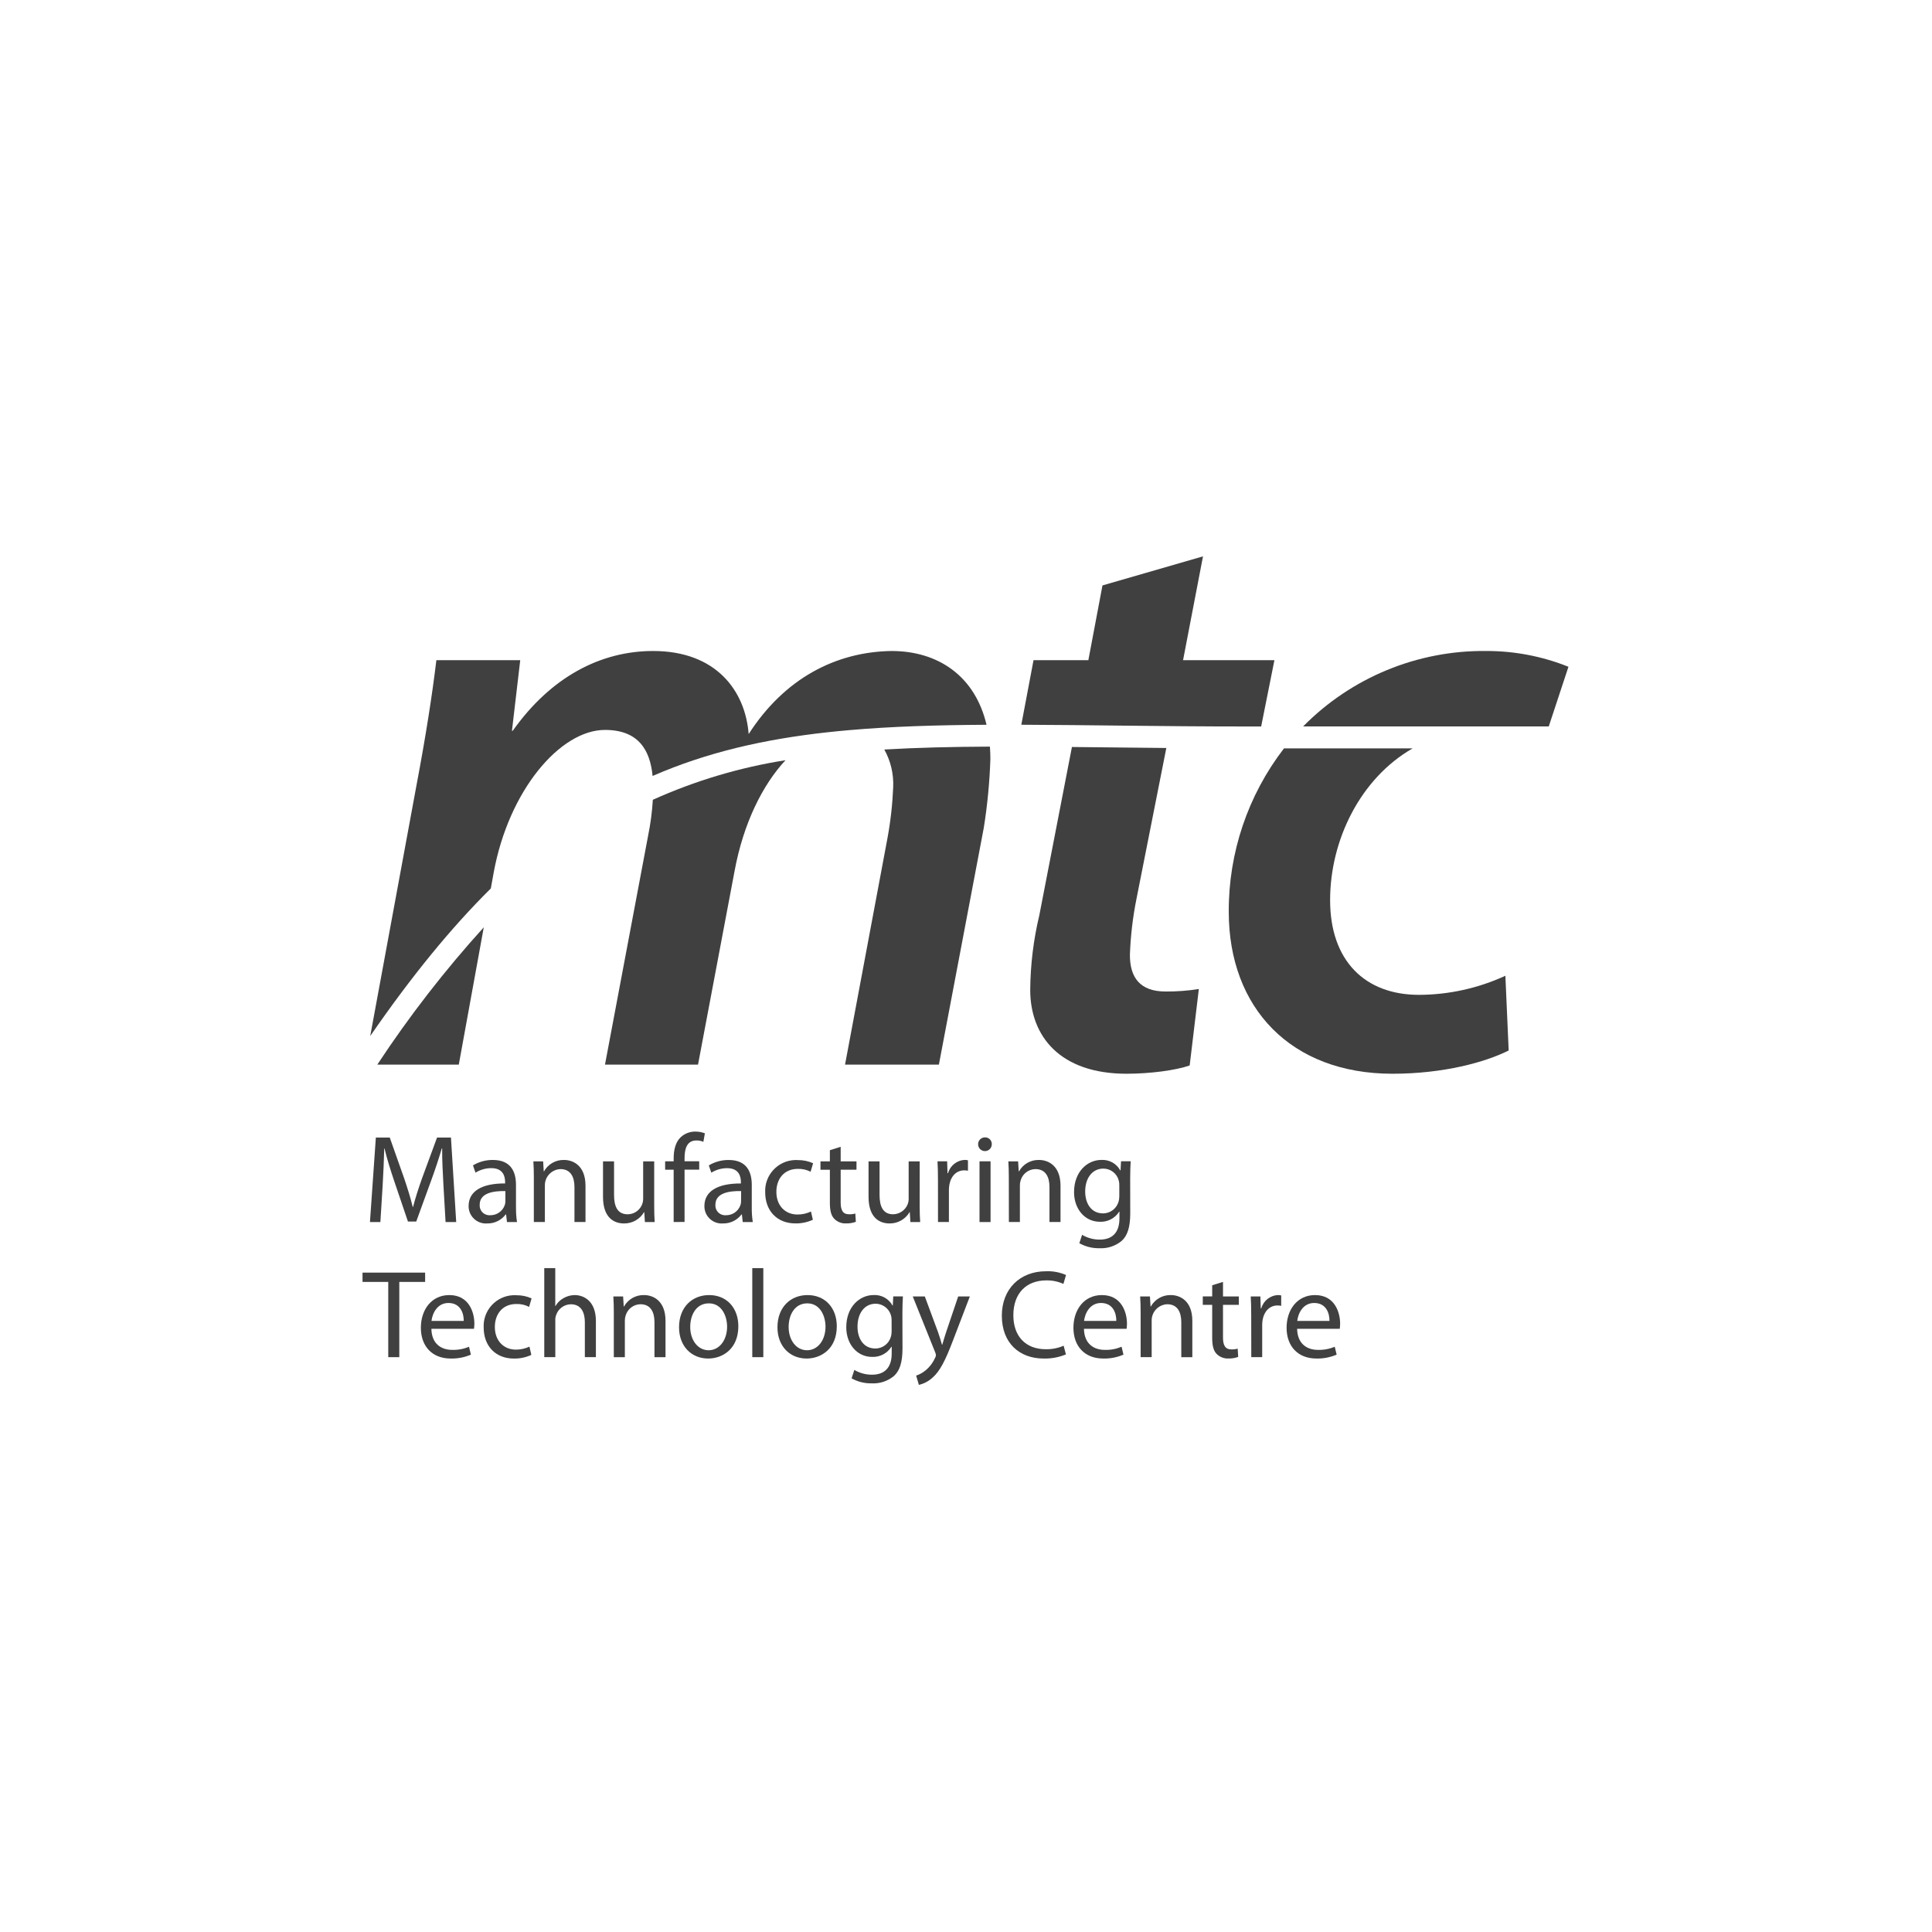
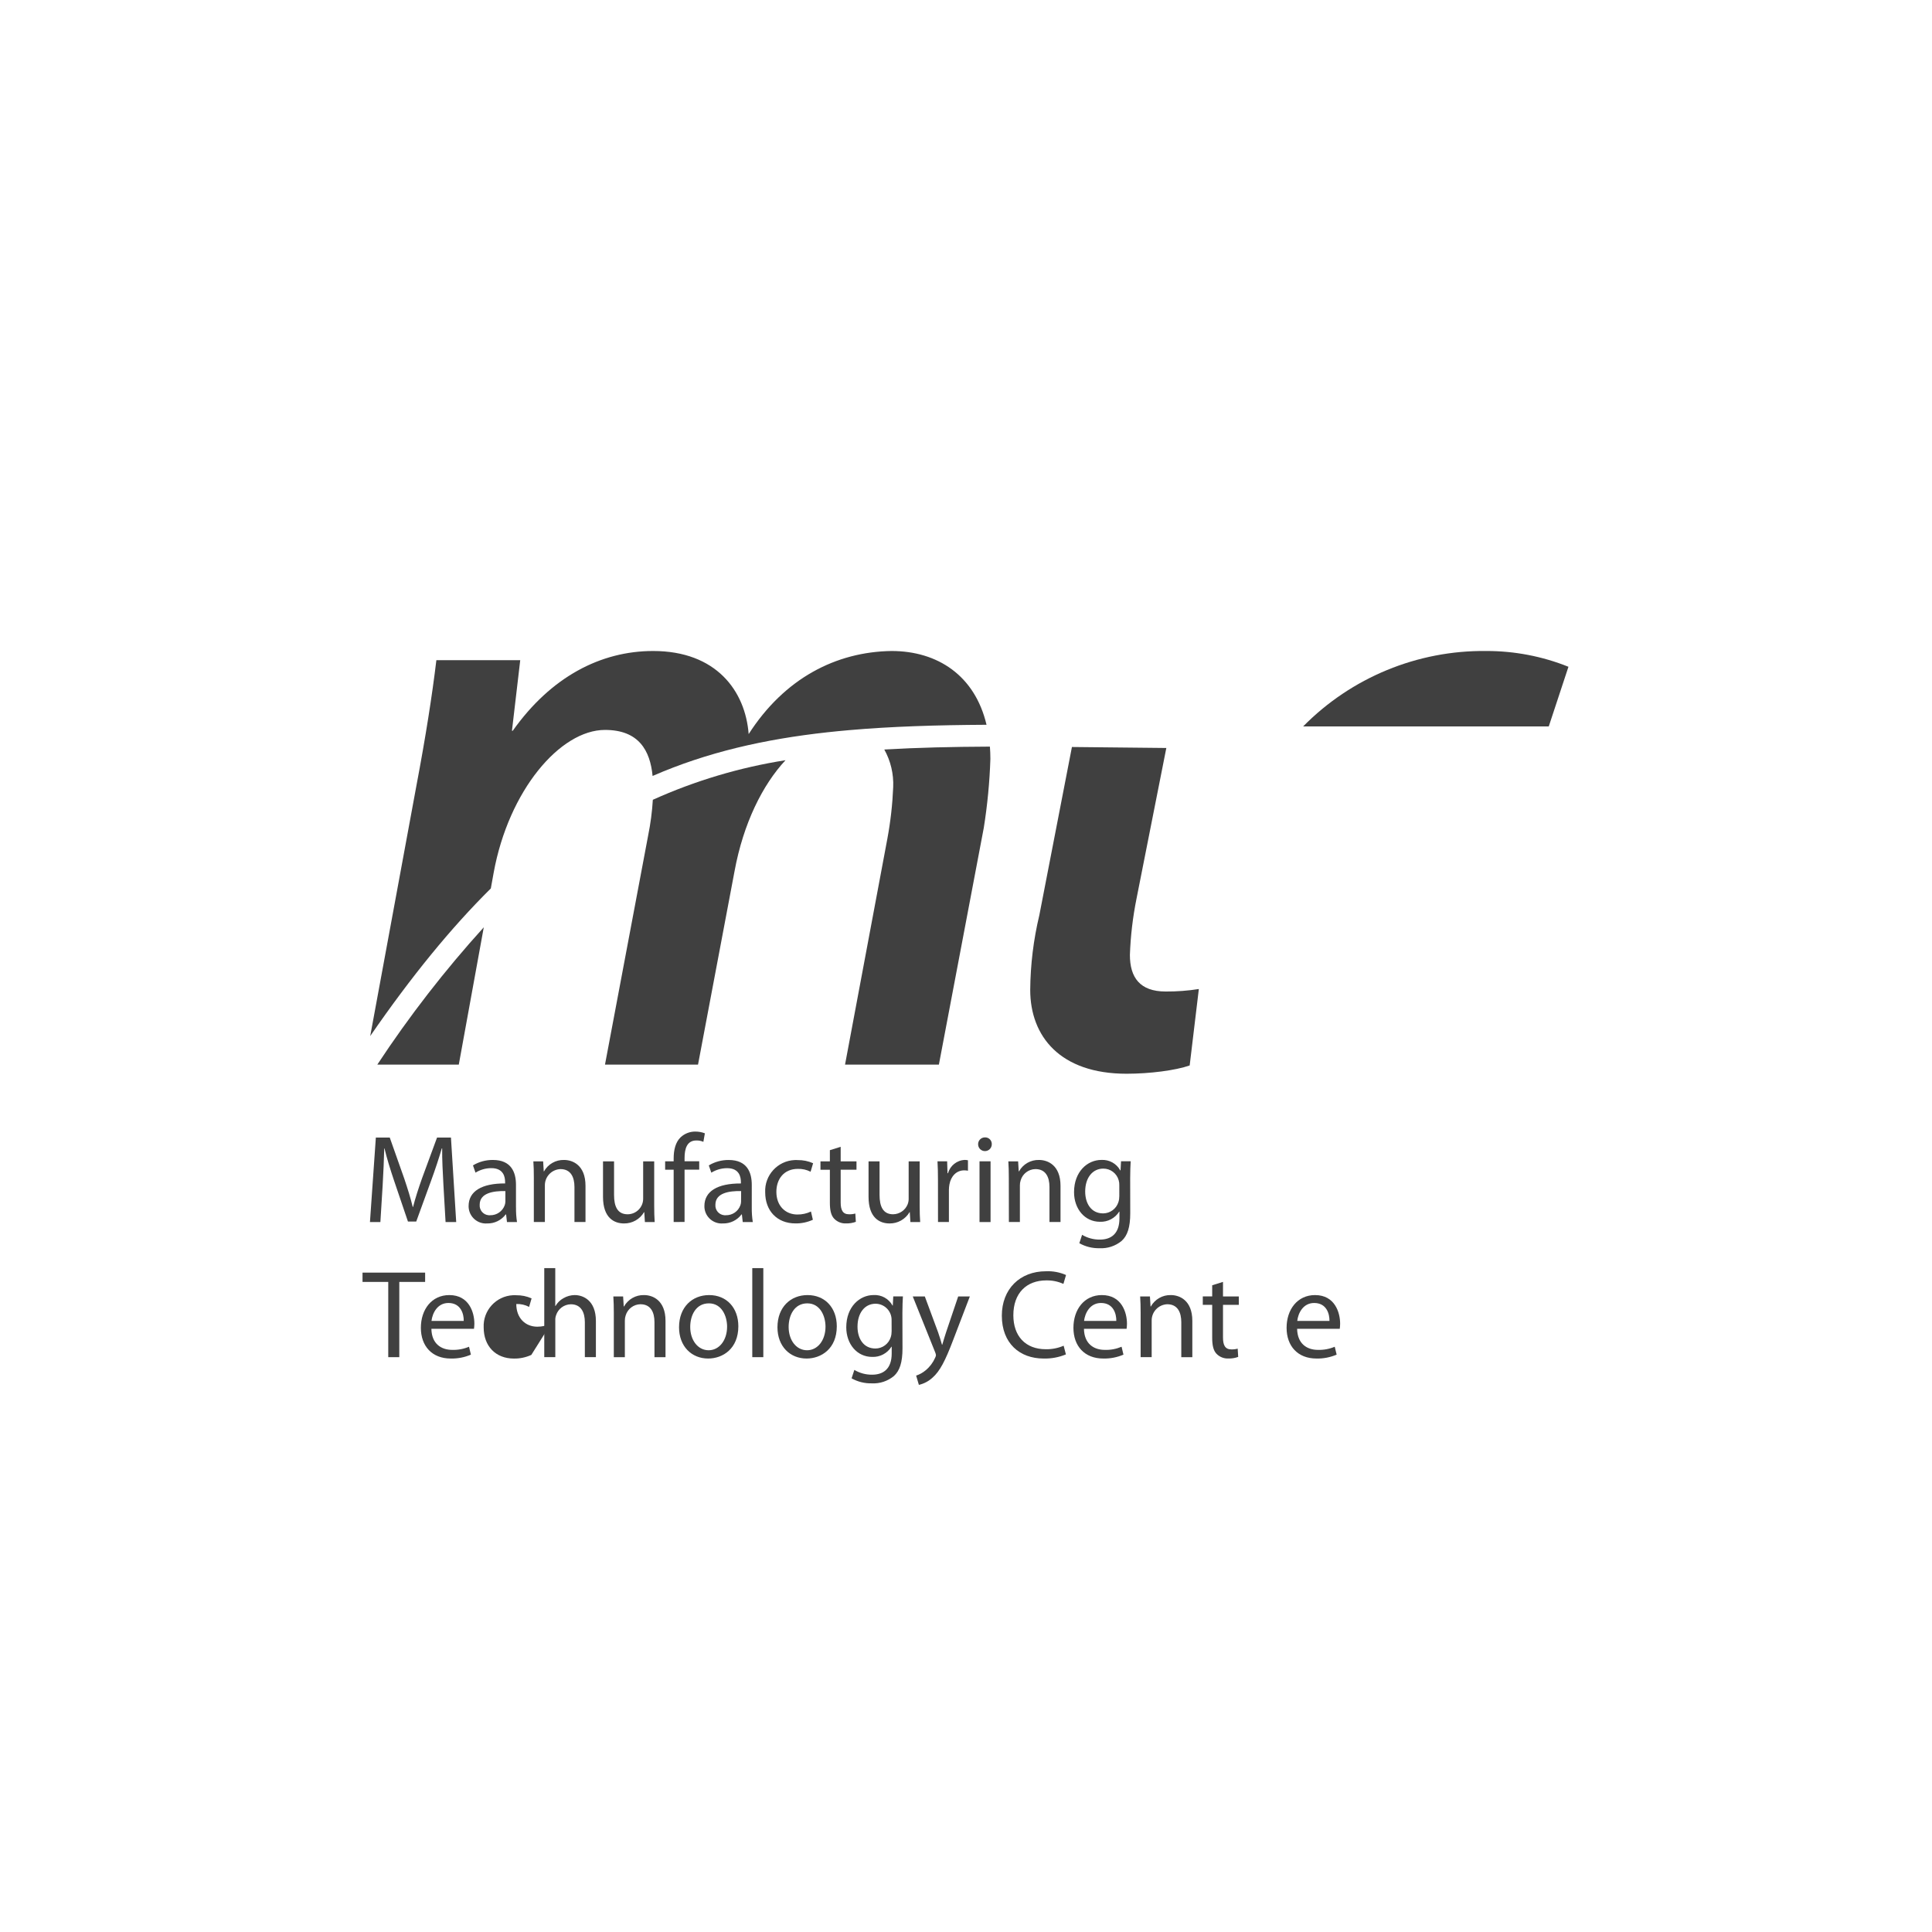
<svg xmlns="http://www.w3.org/2000/svg" xmlns:xlink="http://www.w3.org/1999/xlink" version="1.1" id="Layer_1" x="0px" y="0px" viewBox="0 0 566.93 566.93" style="enable-background:new 0 0 566.93 566.93;" xml:space="preserve">
  <style type="text/css">
	.st0{clip-path:url(#SVGID_00000048484436234967812110000014968997340007086003_);}
	.st1{fill:#404040;}
	.st2{clip-path:url(#SVGID_00000163781462562628809830000012159317412728442517_);}
	.st3{clip-path:url(#SVGID_00000080200951928184762570000017984010179387106432_);}
	.st4{clip-path:url(#SVGID_00000181081179671382497150000012275995395631001765_);}
	.st5{clip-path:url(#SVGID_00000044179955000876068450000000531149720766398388_);}
	.st6{clip-path:url(#SVGID_00000091730976675623761020000007725493227555494304_);}
	.st7{clip-path:url(#SVGID_00000176033031284521992130000008422001892180868236_);}
	.st8{clip-path:url(#SVGID_00000099645178076791816690000003778411863334980236_);}
	.st9{clip-path:url(#SVGID_00000011751970291945189980000003728665344058143616_);}
	.st10{clip-path:url(#SVGID_00000137821890731141523330000005299125158066425776_);}
	.st11{clip-path:url(#SVGID_00000066505950781145210220000005452506199659935892_);}
	.st12{clip-path:url(#SVGID_00000165206536618669805090000016872955387645242007_);}
	.st13{clip-path:url(#SVGID_00000007392507292237628840000011650896265986359740_);}
	.st14{clip-path:url(#SVGID_00000062901040229378191420000002632917390627971993_);}
	.st15{clip-path:url(#SVGID_00000175294867830998789490000006869355323714347909_);}
	.st16{clip-path:url(#SVGID_00000139972758323384298630000010531712818342290315_);}
	.st17{clip-path:url(#SVGID_00000152224757733061322200000001607959187444513696_);}
	.st18{clip-path:url(#SVGID_00000183248776771031975220000012750810725138754462_);}
	.st19{clip-path:url(#SVGID_00000093166321351804089080000009859088092629943458_);}
	.st20{clip-path:url(#SVGID_00000145036648375689789600000010409469148592693130_);}
	.st21{clip-path:url(#SVGID_00000170278360996875865050000017668331646669601976_);}
	.st22{clip-path:url(#SVGID_00000167398619677892237980000000803038395561934219_);}
	.st23{clip-path:url(#SVGID_00000084512994501795717810000008661392357852353976_);}
	.st24{clip-path:url(#SVGID_00000165951517482684315950000009281208413746016940_);}
	.st25{clip-path:url(#SVGID_00000023990504197483496170000014863554445112291501_);}
	.st26{clip-path:url(#SVGID_00000043430507216982699280000007863073839468283583_);}
	.st27{clip-path:url(#SVGID_00000148656087012492216390000004787823380169182130_);}
	.st28{clip-path:url(#SVGID_00000095324129759979992000000003379145061169720980_);}
	.st29{clip-path:url(#SVGID_00000075855588087845163720000008597472384950110352_);}
	.st30{clip-path:url(#SVGID_00000103955994007396074040000016206611252661611940_);}
	.st31{clip-path:url(#SVGID_00000077324682678294371320000005161921964966043060_);}
	.st32{clip-path:url(#SVGID_00000107587278174175879720000000387890134562255508_);}
	.st33{clip-path:url(#SVGID_00000055697940721138414850000006722434705300652471_);}
	.st34{clip-path:url(#SVGID_00000134247484131577885120000005744515130987127978_);}
	.st35{clip-path:url(#SVGID_00000107569162751393800440000007329907000142483349_);}
	.st36{clip-path:url(#SVGID_00000176038545845209979720000012929887088715680944_);}
	.st37{clip-path:url(#SVGID_00000132070011282584614960000005252901463644015755_);}
</style>
  <g id="mtc-logo-2" transform="translate(-11805 -24933)">
    <g>
      <defs>
        <rect id="SVGID_1_" x="11867.25" y="24995.25" width="442.44" height="442.44" />
      </defs>
      <clipPath id="SVGID_00000080173136157903630090000017310764801862762429_">
        <use xlink:href="#SVGID_1_" style="overflow:visible;" />
      </clipPath>
      <g id="Group_1597" style="clip-path:url(#SVGID_00000080173136157903630090000017310764801862762429_);">
        <path id="Path_2678" class="st1" d="M11935.12,25280.7c-0.19-3.46-0.41-7.62-0.37-10.71h-0.11c-0.85,2.91-1.88,6.04-3.12,9.43     l-4.38,12.03h-2.43l-4.01-11.81c-1.18-3.5-2.17-6.7-2.87-9.64h-0.08c-0.07,3.09-0.25,7.25-0.47,10.96l-0.66,10.64h-3.06     l1.73-24.8h4.08l4.24,12c1.03,3.06,1.88,5.78,2.5,8.35h0.11c0.63-2.5,1.51-5.22,2.61-8.35l4.42-12h4.08l1.54,24.8h-3.12     L11935.12,25280.7z" />
      </g>
    </g>
    <g>
      <defs>
        <rect id="SVGID_00000144322189872487668430000011776509008444725180_" x="11867.25" y="24995.25" width="442.44" height="442.44" />
      </defs>
      <clipPath id="SVGID_00000165925345279291638290000012515071303893281419_">
        <use xlink:href="#SVGID_00000144322189872487668430000011776509008444725180_" style="overflow:visible;" />
      </clipPath>
      <g id="Group_1598" style="clip-path:url(#SVGID_00000165925345279291638290000012515071303893281419_);">
        <path id="Path_2679" class="st1" d="M11956.42,25287.33c-0.02,1.43,0.07,2.86,0.29,4.27h-2.94l-0.26-2.24h-0.11     c-1.28,1.71-3.31,2.7-5.44,2.65c-2.8,0.21-5.23-1.89-5.44-4.69c-0.01-0.14-0.01-0.29-0.01-0.43c0-4.31,3.83-6.66,10.71-6.62     v-0.37c0-1.47-0.41-4.12-4.05-4.12c-1.64,0-3.24,0.46-4.64,1.32l-0.74-2.13c1.76-1.06,3.79-1.61,5.85-1.59     c5.45,0,6.77,3.71,6.77,7.29V25287.33z M11953.3,25282.51c-3.53-0.07-7.54,0.55-7.54,4.01c-0.12,1.58,1.05,2.96,2.63,3.08     c0.14,0.01,0.28,0.01,0.42,0c1.93,0.05,3.67-1.15,4.31-2.98c0.11-0.33,0.17-0.68,0.18-1.03V25282.51z" />
      </g>
    </g>
    <g>
      <defs>
        <rect id="SVGID_00000010279211736614682240000005048607181941234323_" x="11867.25" y="24995.25" width="442.44" height="442.44" />
      </defs>
      <clipPath id="SVGID_00000020364885515319242660000002524984834885910709_">
        <use xlink:href="#SVGID_00000010279211736614682240000005048607181941234323_" style="overflow:visible;" />
      </clipPath>
      <g id="Group_1599" style="clip-path:url(#SVGID_00000020364885515319242660000002524984834885910709_);">
        <path id="Path_2680" class="st1" d="M11961.65,25278.61c0-1.84-0.03-3.35-0.14-4.82h2.87l0.18,2.94h0.07     c1.18-2.12,3.45-3.42,5.89-3.35c2.47,0,6.29,1.47,6.29,7.58v10.63h-3.24v-10.27c0-2.88-1.07-5.26-4.12-5.26     c-2.58,0.11-4.6,2.24-4.56,4.82v10.71h-3.24L11961.65,25278.61L11961.65,25278.61z" />
      </g>
    </g>
    <g>
      <defs>
        <rect id="SVGID_00000086658554530207257080000004664044694585940659_" x="11867.25" y="24995.25" width="442.44" height="442.44" />
      </defs>
      <clipPath id="SVGID_00000072238045508772416640000017936338071651491218_">
        <use xlink:href="#SVGID_00000086658554530207257080000004664044694585940659_" style="overflow:visible;" />
      </clipPath>
      <g id="Group_1600" style="clip-path:url(#SVGID_00000072238045508772416640000017936338071651491218_);">
        <path id="Path_2681" class="st1" d="M11996.97,25286.74c0,1.84,0.04,3.46,0.14,4.86h-2.87l-0.18-2.9h-0.07     c-1.22,2.08-3.47,3.35-5.89,3.31c-2.8,0-6.15-1.55-6.15-7.8v-10.42h3.24v9.86c0,3.39,1.03,5.67,3.97,5.67     c2.52,0,4.57-2.04,4.57-4.56c0-0.01,0-0.03,0-0.04v-10.93h3.24V25286.74L11996.97,25286.74z" />
      </g>
    </g>
    <g>
      <defs>
        <rect id="SVGID_00000096752282881179649220000006803120124122925736_" x="11867.25" y="24995.25" width="442.44" height="442.44" />
      </defs>
      <clipPath id="SVGID_00000170975152898964062910000006353470454734321558_">
        <use xlink:href="#SVGID_00000096752282881179649220000006803120124122925736_" style="overflow:visible;" />
      </clipPath>
      <g id="Group_1601" style="clip-path:url(#SVGID_00000170975152898964062910000006353470454734321558_);">
        <path id="Path_2682" class="st1" d="M12002.68,25291.59v-15.35h-2.5v-2.47h2.5v-0.84c0-2.5,0.55-4.79,2.06-6.22     c1.18-1.09,2.73-1.69,4.34-1.66c0.94,0,1.88,0.17,2.76,0.51l-0.44,2.5c-0.65-0.28-1.35-0.42-2.06-0.4     c-2.76,0-3.46,2.43-3.46,5.15v0.95h4.3v2.47h-4.3v15.34L12002.68,25291.59z" />
      </g>
    </g>
    <g>
      <defs>
        <rect id="SVGID_00000071526360504407752830000004315221598184970160_" x="11867.25" y="24995.25" width="442.44" height="442.44" />
      </defs>
      <clipPath id="SVGID_00000067216955231594961020000014402367255745990844_">
        <use xlink:href="#SVGID_00000071526360504407752830000004315221598184970160_" style="overflow:visible;" />
      </clipPath>
      <g id="Group_1602" style="clip-path:url(#SVGID_00000067216955231594961020000014402367255745990844_);">
        <path id="Path_2683" class="st1" d="M12025.6,25287.33c-0.02,1.43,0.08,2.86,0.3,4.27h-2.95l-0.25-2.24h-0.11     c-1.28,1.71-3.31,2.7-5.45,2.65c-2.79,0.21-5.23-1.89-5.43-4.68c-0.01-0.14-0.01-0.29-0.01-0.43c0-4.31,3.83-6.66,10.71-6.62     v-0.37c0-1.47-0.41-4.12-4.04-4.12c-1.64,0-3.24,0.46-4.64,1.32l-0.74-2.13c1.76-1.06,3.79-1.61,5.85-1.59     c5.44,0,6.76,3.71,6.76,7.29L12025.6,25287.33L12025.6,25287.33z M12022.48,25282.51c-3.54-0.07-7.55,0.55-7.55,4.01     c-0.12,1.58,1.05,2.96,2.63,3.08c0.14,0.01,0.28,0.01,0.42,0c1.93,0.05,3.67-1.15,4.3-2.98c0.11-0.33,0.18-0.68,0.18-1.03     L12022.48,25282.51z" />
      </g>
    </g>
    <g>
      <defs>
        <rect id="SVGID_00000020396697435372666830000004033401701065481100_" x="11867.25" y="24995.25" width="442.44" height="442.44" />
      </defs>
      <clipPath id="SVGID_00000069393055661730582110000015304299229270035085_">
        <use xlink:href="#SVGID_00000020396697435372666830000004033401701065481100_" style="overflow:visible;" />
      </clipPath>
      <g id="Group_1603" style="clip-path:url(#SVGID_00000069393055661730582110000015304299229270035085_);">
        <path id="Path_2684" class="st1" d="M12043.53,25290.93c-1.61,0.73-3.36,1.1-5.12,1.07c-5.37,0-8.87-3.68-8.87-9.13     c-0.23-4.99,3.63-9.23,8.62-9.46c0.32-0.02,0.63-0.01,0.95,0.01c1.54-0.02,3.08,0.29,4.49,0.92l-0.74,2.5     c-1.16-0.6-2.45-0.89-3.75-0.84c-4.09,0-6.29,3.01-6.29,6.73c0,4.12,2.65,6.66,6.18,6.66c1.37,0.01,2.73-0.29,3.97-0.88     L12043.53,25290.93z" />
      </g>
    </g>
    <g>
      <defs>
        <rect id="SVGID_00000147933740412075928420000014022376252509672338_" x="11867.25" y="24995.25" width="442.44" height="442.44" />
      </defs>
      <clipPath id="SVGID_00000072276755475863401340000008936470890242370699_">
        <use xlink:href="#SVGID_00000147933740412075928420000014022376252509672338_" style="overflow:visible;" />
      </clipPath>
      <g id="Group_1604" style="clip-path:url(#SVGID_00000072276755475863401340000008936470890242370699_);">
        <path id="Path_2685" class="st1" d="M12051.69,25269.52v4.27h4.64v2.46h-4.64v9.61c0,2.21,0.62,3.46,2.43,3.46     c0.63,0.02,1.26-0.05,1.87-0.22l0.15,2.43c-0.92,0.34-1.89,0.5-2.87,0.47c-1.31,0.07-2.59-0.45-3.5-1.4     c-0.92-0.96-1.25-2.54-1.25-4.64v-9.71h-2.76v-2.46h2.76v-3.28L12051.69,25269.52z" />
      </g>
    </g>
    <g>
      <defs>
        <rect id="SVGID_00000072281625328008094030000000737253906503829418_" x="11867.25" y="24995.25" width="442.44" height="442.44" />
      </defs>
      <clipPath id="SVGID_00000178924054666431690490000009796062784497461433_">
        <use xlink:href="#SVGID_00000072281625328008094030000000737253906503829418_" style="overflow:visible;" />
      </clipPath>
      <g id="Group_1605" style="clip-path:url(#SVGID_00000178924054666431690490000009796062784497461433_);">
        <path id="Path_2686" class="st1" d="M12074.87,25286.74c0,1.84,0.04,3.46,0.15,4.86h-2.87l-0.18-2.9h-0.07     c-1.22,2.08-3.47,3.35-5.88,3.31c-2.8,0-6.15-1.55-6.15-7.8v-10.42h3.23v9.86c0,3.39,1.03,5.67,3.98,5.67     c1.89-0.03,3.57-1.19,4.27-2.94c0.2-0.53,0.3-1.09,0.29-1.66v-10.93h3.24L12074.87,25286.74L12074.87,25286.74z" />
      </g>
    </g>
    <g>
      <defs>
        <rect id="SVGID_00000034053292677025830340000018075641363711086239_" x="11867.25" y="24995.25" width="442.44" height="442.44" />
      </defs>
      <clipPath id="SVGID_00000162336137927866369030000017135234225452562840_">
        <use xlink:href="#SVGID_00000034053292677025830340000018075641363711086239_" style="overflow:visible;" />
      </clipPath>
      <g id="Group_1606" style="clip-path:url(#SVGID_00000162336137927866369030000017135234225452562840_);">
        <path id="Path_2687" class="st1" d="M12080.24,25279.34c0-2.1-0.04-3.9-0.14-5.56h2.83l0.11,3.49h0.15     c0.62-2.23,2.61-3.81,4.93-3.9c0.31,0,0.62,0.04,0.92,0.11v3.06c-0.36-0.08-0.73-0.11-1.1-0.11c-2.28,0-3.91,1.72-4.34,4.15     c-0.09,0.5-0.14,1-0.15,1.51v9.5h-3.2L12080.24,25279.34L12080.24,25279.34z" />
      </g>
    </g>
    <g>
      <defs>
        <rect id="SVGID_00000005242343964046820860000015885603875726234509_" x="11867.25" y="24995.25" width="442.44" height="442.44" />
      </defs>
      <clipPath id="SVGID_00000178917346033677173200000015569808477279282838_">
        <use xlink:href="#SVGID_00000005242343964046820860000015885603875726234509_" style="overflow:visible;" />
      </clipPath>
      <g id="Group_1607" style="clip-path:url(#SVGID_00000178917346033677173200000015569808477279282838_);">
        <path id="Path_2688" class="st1" d="M12096.03,25268.78c0,1.11-0.9,2-2.01,2c-1.11,0-2-0.9-2-2c-0.02-1.09,0.84-1.99,1.93-2.02     c0.03,0,0.06,0,0.09,0c1.06-0.04,1.95,0.79,1.99,1.85C12096.04,25268.67,12096.03,25268.72,12096.03,25268.78 M12092.43,25273.78     h3.24v17.82h-3.24L12092.43,25273.78z" />
      </g>
    </g>
    <g>
      <defs>
        <rect id="SVGID_00000013912802856832949770000001937108233647809724_" x="11867.25" y="24995.25" width="442.44" height="442.44" />
      </defs>
      <clipPath id="SVGID_00000014625533924856682050000010003479453003850400_">
        <use xlink:href="#SVGID_00000013912802856832949770000001937108233647809724_" style="overflow:visible;" />
      </clipPath>
      <g id="Group_1608" style="clip-path:url(#SVGID_00000014625533924856682050000010003479453003850400_);">
        <path id="Path_2689" class="st1" d="M12101.03,25278.61c0-1.84-0.04-3.35-0.14-4.82h2.87l0.18,2.94h0.08     c1.18-2.13,3.45-3.42,5.89-3.35c2.47,0,6.29,1.47,6.29,7.58v10.63h-3.24v-10.27c0-2.88-1.07-5.26-4.12-5.26     c-2.02,0.03-3.78,1.38-4.34,3.32c-0.16,0.49-0.23,0.99-0.22,1.5v10.71h-3.23L12101.03,25278.61L12101.03,25278.61z" />
      </g>
    </g>
    <g>
      <defs>
        <rect id="SVGID_00000049203225603137965780000001978678206451291280_" x="11867.25" y="24995.25" width="442.44" height="442.44" />
      </defs>
      <clipPath id="SVGID_00000076569242637093554480000002914428289508476322_">
        <use xlink:href="#SVGID_00000049203225603137965780000001978678206451291280_" style="overflow:visible;" />
      </clipPath>
      <g id="Group_1609" style="clip-path:url(#SVGID_00000076569242637093554480000002914428289508476322_);">
        <path id="Path_2690" class="st1" d="M12136.66,25289.02c0,4.08-0.81,6.59-2.54,8.13c-1.82,1.49-4.13,2.26-6.48,2.13     c-2.07,0.05-4.12-0.46-5.92-1.47l0.81-2.46c1.58,0.93,3.38,1.42,5.22,1.4c3.31,0,5.74-1.73,5.74-6.22v-1.99h-0.07     c-1.21,1.94-3.38,3.08-5.67,2.98c-4.41,0-7.58-3.75-7.58-8.69c0-6.03,3.93-9.46,8.02-9.46c2.29-0.13,4.46,1.07,5.55,3.09h0.07     l0.15-2.69h2.83c-0.07,1.29-0.15,2.73-0.15,4.9L12136.66,25289.02L12136.66,25289.02z M12133.45,25280.81     c0.02-0.5-0.04-0.99-0.18-1.47c-0.56-2.03-2.42-3.44-4.53-3.42c-3.08,0-5.3,2.61-5.3,6.73c0,3.5,1.77,6.41,5.26,6.41     c2.06-0.01,3.87-1.35,4.49-3.31c0.18-0.56,0.26-1.14,0.26-1.73L12133.45,25280.81L12133.45,25280.81z" />
      </g>
    </g>
    <g>
      <defs>
        <rect id="SVGID_00000033329483674838153840000011598868467094309002_" x="11867.25" y="24995.25" width="442.44" height="442.44" />
      </defs>
      <clipPath id="SVGID_00000165198005863379046360000016115730306822620331_">
        <use xlink:href="#SVGID_00000033329483674838153840000011598868467094309002_" style="overflow:visible;" />
      </clipPath>
      <g id="Group_1610" style="clip-path:url(#SVGID_00000165198005863379046360000016115730306822620331_);">
        <path id="Path_2691" class="st1" d="M11918.93,25309.17h-7.55v-2.73h18.37v2.73h-7.58v22.08h-3.24V25309.17z" />
      </g>
    </g>
    <g>
      <defs>
        <rect id="SVGID_00000064356325381409236550000014509005854640816056_" x="11867.25" y="24995.25" width="442.44" height="442.44" />
      </defs>
      <clipPath id="SVGID_00000028320897359200709920000012154042766610506628_">
        <use xlink:href="#SVGID_00000064356325381409236550000014509005854640816056_" style="overflow:visible;" />
      </clipPath>
      <g id="Group_1611" style="clip-path:url(#SVGID_00000028320897359200709920000012154042766610506628_);">
        <path id="Path_2692" class="st1" d="M11931.59,25322.93c0.07,4.38,2.87,6.18,6.11,6.18c1.69,0.05,3.37-0.26,4.93-0.92l0.55,2.32     c-1.87,0.8-3.89,1.19-5.92,1.14c-5.48,0-8.76-3.65-8.76-9.01c0-5.37,3.16-9.61,8.35-9.61c5.81,0,7.35,5.12,7.35,8.39     c-0.01,0.51-0.04,1.01-0.11,1.51H11931.59L11931.59,25322.93z M11941.08,25320.61c0.04-2.06-0.85-5.26-4.49-5.26     c-3.27,0-4.71,3.02-4.97,5.26H11941.08z" />
      </g>
    </g>
    <g>
      <defs>
        <rect id="SVGID_00000141441200066483891310000007306759531085844899_" x="11867.25" y="24995.25" width="442.44" height="442.44" />
      </defs>
      <clipPath id="SVGID_00000095325952245937802330000007258539882879573905_">
        <use xlink:href="#SVGID_00000141441200066483891310000007306759531085844899_" style="overflow:visible;" />
      </clipPath>
      <g id="Group_1612" style="clip-path:url(#SVGID_00000095325952245937802330000007258539882879573905_);">
-         <path id="Path_2693" class="st1" d="M11960.91,25330.59c-1.6,0.73-3.35,1.1-5.11,1.07c-5.38,0-8.87-3.68-8.87-9.13     c-0.23-4.99,3.63-9.22,8.62-9.46c0.32-0.02,0.63-0.01,0.95,0.01c1.55-0.02,3.08,0.29,4.49,0.92l-0.73,2.5     c-1.16-0.61-2.45-0.9-3.76-0.85c-4.08,0-6.29,3.02-6.29,6.73c0,4.12,2.65,6.66,6.18,6.66c1.37,0,2.73-0.3,3.98-0.88     L11960.91,25330.59z" />
+         <path id="Path_2693" class="st1" d="M11960.91,25330.59c-1.6,0.73-3.35,1.1-5.11,1.07c-5.38,0-8.87-3.68-8.87-9.13     c-0.23-4.99,3.63-9.22,8.62-9.46c0.32-0.02,0.63-0.01,0.95,0.01c1.55-0.02,3.08,0.29,4.49,0.92l-0.73,2.5     c-1.16-0.61-2.45-0.9-3.76-0.85c0,4.12,2.65,6.66,6.18,6.66c1.37,0,2.73-0.3,3.98-0.88     L11960.91,25330.59z" />
      </g>
    </g>
    <g>
      <defs>
        <rect id="SVGID_00000180342098744929403600000010369784213331815854_" x="11867.25" y="24995.25" width="442.44" height="442.44" />
      </defs>
      <clipPath id="SVGID_00000065769884124099674330000000681129412779372448_">
        <use xlink:href="#SVGID_00000180342098744929403600000010369784213331815854_" style="overflow:visible;" />
      </clipPath>
      <g id="Group_1613" style="clip-path:url(#SVGID_00000065769884124099674330000000681129412779372448_);">
        <path id="Path_2694" class="st1" d="M11964.7,25305.12h3.24v11.11h0.07c0.55-0.96,1.35-1.75,2.32-2.28     c1-0.59,2.15-0.91,3.31-0.92c2.39,0,6.22,1.47,6.22,7.62v10.6h-3.24v-10.23c0-2.87-1.07-5.29-4.12-5.29     c-1.99,0.04-3.73,1.34-4.33,3.23c-0.18,0.49-0.25,1.02-0.22,1.54v10.75h-3.24V25305.12z" />
      </g>
    </g>
    <g>
      <defs>
        <rect id="SVGID_00000008142119689180053160000011544936270678541245_" x="11867.25" y="24995.25" width="442.44" height="442.44" />
      </defs>
      <clipPath id="SVGID_00000040537087070758648240000016363164465421825700_">
        <use xlink:href="#SVGID_00000008142119689180053160000011544936270678541245_" style="overflow:visible;" />
      </clipPath>
      <g id="Group_1614" style="clip-path:url(#SVGID_00000040537087070758648240000016363164465421825700_);">
        <path id="Path_2695" class="st1" d="M11985.12,25318.25c0-1.83-0.04-3.35-0.14-4.82h2.87l0.18,2.95h0.08     c1.19-2.12,3.45-3.42,5.89-3.35c2.47,0,6.29,1.47,6.29,7.58v10.64h-3.24v-10.27c0-2.87-1.07-5.26-4.12-5.26     c-2.02,0.03-3.77,1.38-4.34,3.31c-0.16,0.49-0.24,1-0.23,1.51v10.71h-3.24V25318.25z" />
      </g>
    </g>
    <g>
      <defs>
        <rect id="SVGID_00000120542616362430288350000000138911330000412824_" x="11867.25" y="24995.25" width="442.44" height="442.44" />
      </defs>
      <clipPath id="SVGID_00000093154439876291607190000010407450288815152813_">
        <use xlink:href="#SVGID_00000120542616362430288350000000138911330000412824_" style="overflow:visible;" />
      </clipPath>
      <g id="Group_1615" style="clip-path:url(#SVGID_00000093154439876291607190000010407450288815152813_);">
        <path id="Path_2696" class="st1" d="M12021.66,25322.19c0,6.58-4.56,9.46-8.86,9.46c-4.82,0-8.54-3.53-8.54-9.17     c0-5.96,3.9-9.45,8.83-9.45C12018.21,25313.03,12021.66,25316.75,12021.66,25322.19 M12007.54,25322.38     c0,3.9,2.25,6.84,5.41,6.84c3.08,0,5.41-2.9,5.41-6.92c0-3.02-1.51-6.84-5.34-6.84S12007.54,25318.99,12007.54,25322.38" />
      </g>
    </g>
    <g>
      <defs>
        <rect id="SVGID_00000088103034117885281860000017571647221342614705_" x="11867.25" y="24995.25" width="442.44" height="442.44" />
      </defs>
      <clipPath id="SVGID_00000111897672083485611140000002631009635032047012_">
        <use xlink:href="#SVGID_00000088103034117885281860000017571647221342614705_" style="overflow:visible;" />
      </clipPath>
      <g id="Group_1616" style="clip-path:url(#SVGID_00000111897672083485611140000002631009635032047012_);">
        <rect id="Rectangle_1034" x="12025.75" y="25305.12" class="st1" width="3.24" height="26.13" />
      </g>
    </g>
    <g>
      <defs>
        <rect id="SVGID_00000014630104936902718100000006378683871452779711_" x="11867.25" y="24995.25" width="442.44" height="442.44" />
      </defs>
      <clipPath id="SVGID_00000154413844531298001780000003991369718786261912_">
        <use xlink:href="#SVGID_00000014630104936902718100000006378683871452779711_" style="overflow:visible;" />
      </clipPath>
      <g id="Group_1617" style="clip-path:url(#SVGID_00000154413844531298001780000003991369718786261912_);">
        <path id="Path_2697" class="st1" d="M12050.55,25322.19c0,6.58-4.56,9.46-8.87,9.46c-4.82,0-8.54-3.53-8.54-9.17     c0-5.96,3.9-9.45,8.83-9.45C12047.09,25313.03,12050.55,25316.75,12050.55,25322.19 M12036.42,25322.38     c0,3.9,2.24,6.84,5.41,6.84c3.09,0,5.41-2.9,5.41-6.92c0-3.02-1.51-6.84-5.34-6.84     C12038.08,25315.46,12036.42,25318.99,12036.42,25322.38" />
      </g>
    </g>
    <g>
      <defs>
        <rect id="SVGID_00000058589437309851877340000006100803827607474564_" x="11867.25" y="24995.25" width="442.44" height="442.44" />
      </defs>
      <clipPath id="SVGID_00000060727841351412194720000001838920754559173760_">
        <use xlink:href="#SVGID_00000058589437309851877340000006100803827607474564_" style="overflow:visible;" />
      </clipPath>
      <g id="Group_1618" style="clip-path:url(#SVGID_00000060727841351412194720000001838920754559173760_);">
        <path id="Path_2698" class="st1" d="M12069.83,25328.67c0,4.09-0.81,6.59-2.54,8.13c-1.82,1.49-4.13,2.26-6.48,2.13     c-2.07,0.05-4.12-0.46-5.92-1.47l0.81-2.47c1.58,0.94,3.38,1.42,5.22,1.4c3.31,0,5.74-1.73,5.74-6.21v-1.99h-0.08     c-1.21,1.94-3.38,3.08-5.67,2.98c-4.41,0-7.58-3.75-7.58-8.69c0-6.03,3.94-9.46,8.02-9.46c2.3-0.13,4.46,1.07,5.56,3.09h0.07     l0.14-2.69h2.83c-0.07,1.29-0.15,2.73-0.15,4.9L12069.83,25328.67z M12066.63,25320.46c0.09-2.62-1.96-4.8-4.57-4.89     c-0.05,0-0.09,0-0.14,0c-3.09,0-5.29,2.61-5.29,6.74c0,3.49,1.77,6.4,5.26,6.4c2.06-0.01,3.88-1.36,4.49-3.32     c0.18-0.56,0.26-1.14,0.26-1.73L12066.63,25320.46z" />
      </g>
    </g>
    <g>
      <defs>
        <rect id="SVGID_00000045608082151134138640000000431986181514303383_" x="11867.25" y="24995.25" width="442.44" height="442.44" />
      </defs>
      <clipPath id="SVGID_00000130614628468493462420000008567426419709771400_">
        <use xlink:href="#SVGID_00000045608082151134138640000000431986181514303383_" style="overflow:visible;" />
      </clipPath>
      <g id="Group_1619" style="clip-path:url(#SVGID_00000130614628468493462420000008567426419709771400_);">
        <path id="Path_2699" class="st1" d="M12076.38,25313.43l3.9,10.53c0.4,1.18,0.85,2.57,1.14,3.64h0.08     c0.33-1.07,0.7-2.43,1.14-3.71l3.53-10.45h3.42l-4.86,12.69c-2.32,6.11-3.9,9.23-6.11,11.15c-1.12,1.03-2.49,1.75-3.98,2.1     l-0.81-2.72c1.04-0.34,2-0.88,2.83-1.59c1.18-0.97,2.11-2.21,2.73-3.61c0.13-0.24,0.22-0.5,0.26-0.77     c-0.03-0.29-0.11-0.58-0.22-0.84l-6.59-16.42L12076.38,25313.43L12076.38,25313.43z" />
      </g>
    </g>
    <g>
      <defs>
        <rect id="SVGID_00000040548500810461210130000010820011036129155502_" x="11867.25" y="24995.25" width="442.44" height="442.44" />
      </defs>
      <clipPath id="SVGID_00000028284691572340053910000008691849563108982959_">
        <use xlink:href="#SVGID_00000040548500810461210130000010820011036129155502_" style="overflow:visible;" />
      </clipPath>
      <g id="Group_1620" style="clip-path:url(#SVGID_00000028284691572340053910000008691849563108982959_);">
        <path id="Path_2700" class="st1" d="M12117.78,25330.44c-2.07,0.86-4.31,1.27-6.55,1.21c-6.99,0-12.25-4.45-12.25-12.58     c0-7.77,5.26-13.03,12.95-13.03c2.02-0.09,4.04,0.29,5.89,1.1l-0.77,2.61c-1.57-0.71-3.28-1.06-5.01-1.03     c-5.81,0-9.68,3.71-9.68,10.23c0,6.07,3.5,9.97,9.54,9.97c1.79,0.03,3.57-0.32,5.22-1.03L12117.78,25330.44z" />
      </g>
    </g>
    <g>
      <defs>
        <rect id="SVGID_00000093878151327538628350000005304932822542026125_" x="11867.25" y="24995.25" width="442.44" height="442.44" />
      </defs>
      <clipPath id="SVGID_00000171717160802112674730000003824965416684834714_">
        <use xlink:href="#SVGID_00000093878151327538628350000005304932822542026125_" style="overflow:visible;" />
      </clipPath>
      <g id="Group_1621" style="clip-path:url(#SVGID_00000171717160802112674730000003824965416684834714_);">
        <path id="Path_2701" class="st1" d="M12123.08,25322.93c0.07,4.38,2.88,6.18,6.11,6.18c1.69,0.06,3.37-0.26,4.93-0.92l0.55,2.32     c-1.87,0.8-3.9,1.19-5.93,1.14c-5.48,0-8.75-3.65-8.75-9.01c0-5.37,3.16-9.61,8.35-9.61c5.81,0,7.36,5.12,7.36,8.39     c0,0.51-0.04,1.01-0.11,1.51H12123.08L12123.08,25322.93z M12132.57,25320.61c0.04-2.06-0.84-5.26-4.49-5.26     c-3.27,0-4.71,3.02-4.97,5.26H12132.57z" />
      </g>
    </g>
    <g>
      <defs>
        <rect id="SVGID_00000106846173631765974150000003609265722846672528_" x="11867.25" y="24995.25" width="442.44" height="442.44" />
      </defs>
      <clipPath id="SVGID_00000129895207135332514320000012269954747721009077_">
        <use xlink:href="#SVGID_00000106846173631765974150000003609265722846672528_" style="overflow:visible;" />
      </clipPath>
      <g id="Group_1622" style="clip-path:url(#SVGID_00000129895207135332514320000012269954747721009077_);">
        <path id="Path_2702" class="st1" d="M12139.71,25318.25c0-1.83-0.04-3.35-0.14-4.82h2.87l0.18,2.95h0.08     c1.19-2.12,3.45-3.42,5.89-3.35c2.47,0,6.29,1.47,6.29,7.58v10.64h-3.24v-10.27c0-2.87-1.07-5.26-4.13-5.26     c-2.58,0.11-4.6,2.24-4.56,4.82v10.71h-3.24L12139.71,25318.25L12139.71,25318.25z" />
      </g>
    </g>
    <g>
      <defs>
        <rect id="SVGID_00000069371564424864975100000001711324696862778804_" x="11867.25" y="24995.25" width="442.44" height="442.44" />
      </defs>
      <clipPath id="SVGID_00000088108699351905563790000012695868087761971897_">
        <use xlink:href="#SVGID_00000069371564424864975100000001711324696862778804_" style="overflow:visible;" />
      </clipPath>
      <g id="Group_1623" style="clip-path:url(#SVGID_00000088108699351905563790000012695868087761971897_);">
        <path id="Path_2703" class="st1" d="M12163.88,25309.16v4.27h4.64v2.47h-4.64v9.61c0,2.2,0.63,3.46,2.43,3.46     c0.63,0.02,1.27-0.05,1.88-0.22l0.15,2.42c-0.92,0.34-1.9,0.5-2.88,0.47c-1.31,0.06-2.59-0.45-3.5-1.4     c-0.92-0.96-1.25-2.54-1.25-4.64v-9.71h-2.76v-2.47h2.76v-3.27L12163.88,25309.16z" />
      </g>
    </g>
    <g>
      <defs>
-         <rect id="SVGID_00000150101525015946776890000006748181409062470325_" x="11867.25" y="24995.25" width="442.44" height="442.44" />
-       </defs>
+         </defs>
      <clipPath id="SVGID_00000096044063664659550920000018138252164386791871_">
        <use xlink:href="#SVGID_00000150101525015946776890000006748181409062470325_" style="overflow:visible;" />
      </clipPath>
      <g id="Group_1624" style="clip-path:url(#SVGID_00000096044063664659550920000018138252164386791871_);">
        <path id="Path_2704" class="st1" d="M12172.16,25318.99c0-2.1-0.04-3.9-0.14-5.56h2.83l0.11,3.5h0.15     c0.62-2.23,2.61-3.81,4.93-3.9c0.31,0,0.62,0.03,0.92,0.11v3.05c-0.36-0.08-0.73-0.11-1.1-0.11c-2.28,0-3.9,1.72-4.34,4.15     c-0.09,0.5-0.14,1-0.14,1.51v9.5h-3.2L12172.16,25318.99L12172.16,25318.99z" />
      </g>
    </g>
    <g>
      <defs>
        <rect id="SVGID_00000054950248126858036140000015435128799178334345_" x="11867.25" y="24995.25" width="442.44" height="442.44" />
      </defs>
      <clipPath id="SVGID_00000098935781378396513780000000521541244972233896_">
        <use xlink:href="#SVGID_00000054950248126858036140000015435128799178334345_" style="overflow:visible;" />
      </clipPath>
      <g id="Group_1625" style="clip-path:url(#SVGID_00000098935781378396513780000000521541244972233896_);">
        <path id="Path_2705" class="st1" d="M12185.63,25322.93c0.08,4.38,2.88,6.18,6.11,6.18c1.69,0.05,3.37-0.26,4.93-0.92l0.56,2.32     c-1.87,0.79-3.9,1.19-5.93,1.14c-5.48,0-8.76-3.65-8.76-9.01c0-5.37,3.17-9.61,8.35-9.61c5.81,0,7.36,5.12,7.36,8.39     c0,0.51-0.04,1.01-0.11,1.51H12185.63L12185.63,25322.93z M12195.12,25320.61c0.04-2.06-0.84-5.26-4.49-5.26     c-3.27,0-4.71,3.02-4.96,5.26H12195.12z" />
      </g>
    </g>
    <g>
      <defs>
        <rect id="SVGID_00000032648625904770008360000017611934697393577126_" x="11867.25" y="24995.25" width="442.44" height="442.44" />
      </defs>
      <clipPath id="SVGID_00000102524859818262579020000003893992549666640533_">
        <use xlink:href="#SVGID_00000032648625904770008360000017611934697393577126_" style="overflow:visible;" />
      </clipPath>
      <g id="Group_1626" style="clip-path:url(#SVGID_00000102524859818262579020000003893992549666640533_);">
        <path id="Path_2706" class="st1" d="M11995.2,25178.14l-12.67,67.26h27.3l10.72-56.78c2.59-14.03,8.22-25.32,14.95-32.54     c-13.44,2.11-26.53,6.02-38.93,11.61C11996.36,25171.2,11995.9,25174.69,11995.2,25178.14" />
      </g>
    </g>
    <g>
      <defs>
        <rect id="SVGID_00000066499437271066411320000000600235468161303706_" x="11867.25" y="24995.25" width="442.44" height="442.44" />
      </defs>
      <clipPath id="SVGID_00000052073614036727173510000009724944702255466650_">
        <use xlink:href="#SVGID_00000066499437271066411320000000600235468161303706_" style="overflow:visible;" />
      </clipPath>
      <g id="Group_1627" style="clip-path:url(#SVGID_00000052073614036727173510000009724944702255466650_);">
        <path id="Path_2707" class="st1" d="M12066.61,25124.03c-16.33,0.24-31.44,8.05-41.92,24.38c-0.98-12.67-9.51-24.38-28.03-24.38     c-15.35,0-29.97,7.56-41.19,23.4h-0.24l2.43-20.71h-24.61c-1.22,10.23-3.17,22.66-5.85,36.8l-13.56,73.5     c12.08-17.52,23.72-31.76,35.39-43.31l0.83-4.6c4.39-24.13,19.5-41.92,32.67-41.92c9.92,0,13.25,6.04,13.97,13.51     c15.94-6.95,32.74-10.78,51.31-12.82c2.08-0.23,4.18-0.43,6.31-0.62c12.55-1.1,25.93-1.5,40.37-1.58     C12091.08,25131.21,12080.11,25124.03,12066.61,25124.03" />
      </g>
    </g>
    <g>
      <defs>
        <rect id="SVGID_00000087394258651094266290000013648020147695823232_" x="11867.25" y="24995.25" width="442.44" height="442.44" />
      </defs>
      <clipPath id="SVGID_00000030463940369867410210000018434327831558925732_">
        <use xlink:href="#SVGID_00000087394258651094266290000013648020147695823232_" style="overflow:visible;" />
      </clipPath>
      <g id="Group_1628" style="clip-path:url(#SVGID_00000030463940369867410210000018434327831558925732_);">
        <path id="Path_2708" class="st1" d="M12067.1,25164c-0.21,5.07-0.78,10.12-1.71,15.11l-12.42,66.29h27.54l13.17-69.46     c1.07-6.7,1.72-13.45,1.94-20.23c0-1.25-0.05-2.45-0.14-3.62c-10.97,0.05-21.27,0.28-30.99,0.85     C12066.37,25156.31,12067.27,25160.14,12067.1,25164" />
      </g>
    </g>
    <g>
      <defs>
        <rect id="SVGID_00000179628815187363526940000012713825348384624551_" x="11867.25" y="24995.25" width="442.44" height="442.44" />
      </defs>
      <clipPath id="SVGID_00000011021144406753101130000008312967487723381904_">
        <use xlink:href="#SVGID_00000179628815187363526940000012713825348384624551_" style="overflow:visible;" />
      </clipPath>
      <g id="Group_1629" style="clip-path:url(#SVGID_00000011021144406753101130000008312967487723381904_);">
        <path id="Path_2709" class="st1" d="M11939.63,25245.4l7.33-40.29c-11.44,12.61-21.88,26.08-31.24,40.29H11939.63z" />
      </g>
    </g>
    <g>
      <defs>
-         <rect id="SVGID_00000141416242674012985820000008047543818680287165_" x="11867.25" y="24995.25" width="442.44" height="442.44" />
-       </defs>
+         </defs>
      <clipPath id="SVGID_00000134221486408527581360000002200078082126772647_">
        <use xlink:href="#SVGID_00000141416242674012985820000008047543818680287165_" style="overflow:visible;" />
      </clipPath>
      <g id="Group_1630" style="clip-path:url(#SVGID_00000134221486408527581360000002200078082126772647_);">
        <path id="Path_2710" class="st1" d="M12175.08,25146.17l3.89-19.45h-26.81l5.85-30.46l-29.5,8.53l-4.14,21.93h-16.09l-3.58,18.95     c19.63,0.06,41.23,0.51,65.48,0.51H12175.08z" />
      </g>
    </g>
    <g>
      <defs>
        <rect id="SVGID_00000075153842467627644080000001234501436748737705_" x="11867.25" y="24995.25" width="442.44" height="442.44" />
      </defs>
      <clipPath id="SVGID_00000142168396643290756820000013204606454996300218_">
        <use xlink:href="#SVGID_00000075153842467627644080000001234501436748737705_" style="overflow:visible;" />
      </clipPath>
      <g id="Group_1631" style="clip-path:url(#SVGID_00000142168396643290756820000013204606454996300218_);">
        <path id="Path_2711" class="st1" d="M12109.99,25201.53c-1.72,7.19-2.62,14.55-2.68,21.94c0,13.64,8.77,24.61,28.27,24.61     c6.83,0,14.38-0.98,18.52-2.43l2.69-22.43c-3.23,0.51-6.49,0.75-9.75,0.73c-7.56,0-10.48-4.14-10.48-10.72     c0.19-5.57,0.85-11.11,1.95-16.57l8.74-44.17c-9.68-0.09-18.9-0.2-27.7-0.29L12109.99,25201.53z" />
      </g>
    </g>
    <g>
      <defs>
        <rect id="SVGID_00000148650024728239326960000006036783756134922687_" x="11867.25" y="24995.25" width="442.44" height="442.44" />
      </defs>
      <clipPath id="SVGID_00000007396825073537239170000003088252031097810567_">
        <use xlink:href="#SVGID_00000148650024728239326960000006036783756134922687_" style="overflow:visible;" />
      </clipPath>
      <g id="Group_1632" style="clip-path:url(#SVGID_00000007396825073537239170000003088252031097810567_);">
        <path id="Path_2712" class="st1" d="M12265.25,25128.66c-7.67-3.08-15.86-4.65-24.13-4.63c-20.17-0.23-39.57,7.77-53.73,22.14     h72.08L12265.25,25128.66z" />
      </g>
    </g>
    <g>
      <defs>
        <rect id="SVGID_00000019641360956082557420000016069356440774035072_" x="11867.25" y="24995.25" width="442.44" height="442.44" />
      </defs>
      <clipPath id="SVGID_00000140006566094130851590000016082690959178594452_">
        <use xlink:href="#SVGID_00000019641360956082557420000016069356440774035072_" style="overflow:visible;" />
      </clipPath>
      <g id="Group_1633" style="clip-path:url(#SVGID_00000140006566094130851590000016082690959178594452_);">
-         <path id="Path_2713" class="st1" d="M12219.52,25152.61h-37.75c-10.58,13.74-16.28,30.61-16.2,47.95     c0,28.27,18.28,47.52,48.02,47.52c15.11,0,27.29-3.41,34.12-6.82l-0.97-21.93c-7.95,3.66-16.6,5.57-25.35,5.6     c-15.84,0-26.08-9.99-26.08-27.78C12195.3,25179.45,12204.25,25161.36,12219.52,25152.61" />
-       </g>
+         </g>
    </g>
  </g>
</svg>